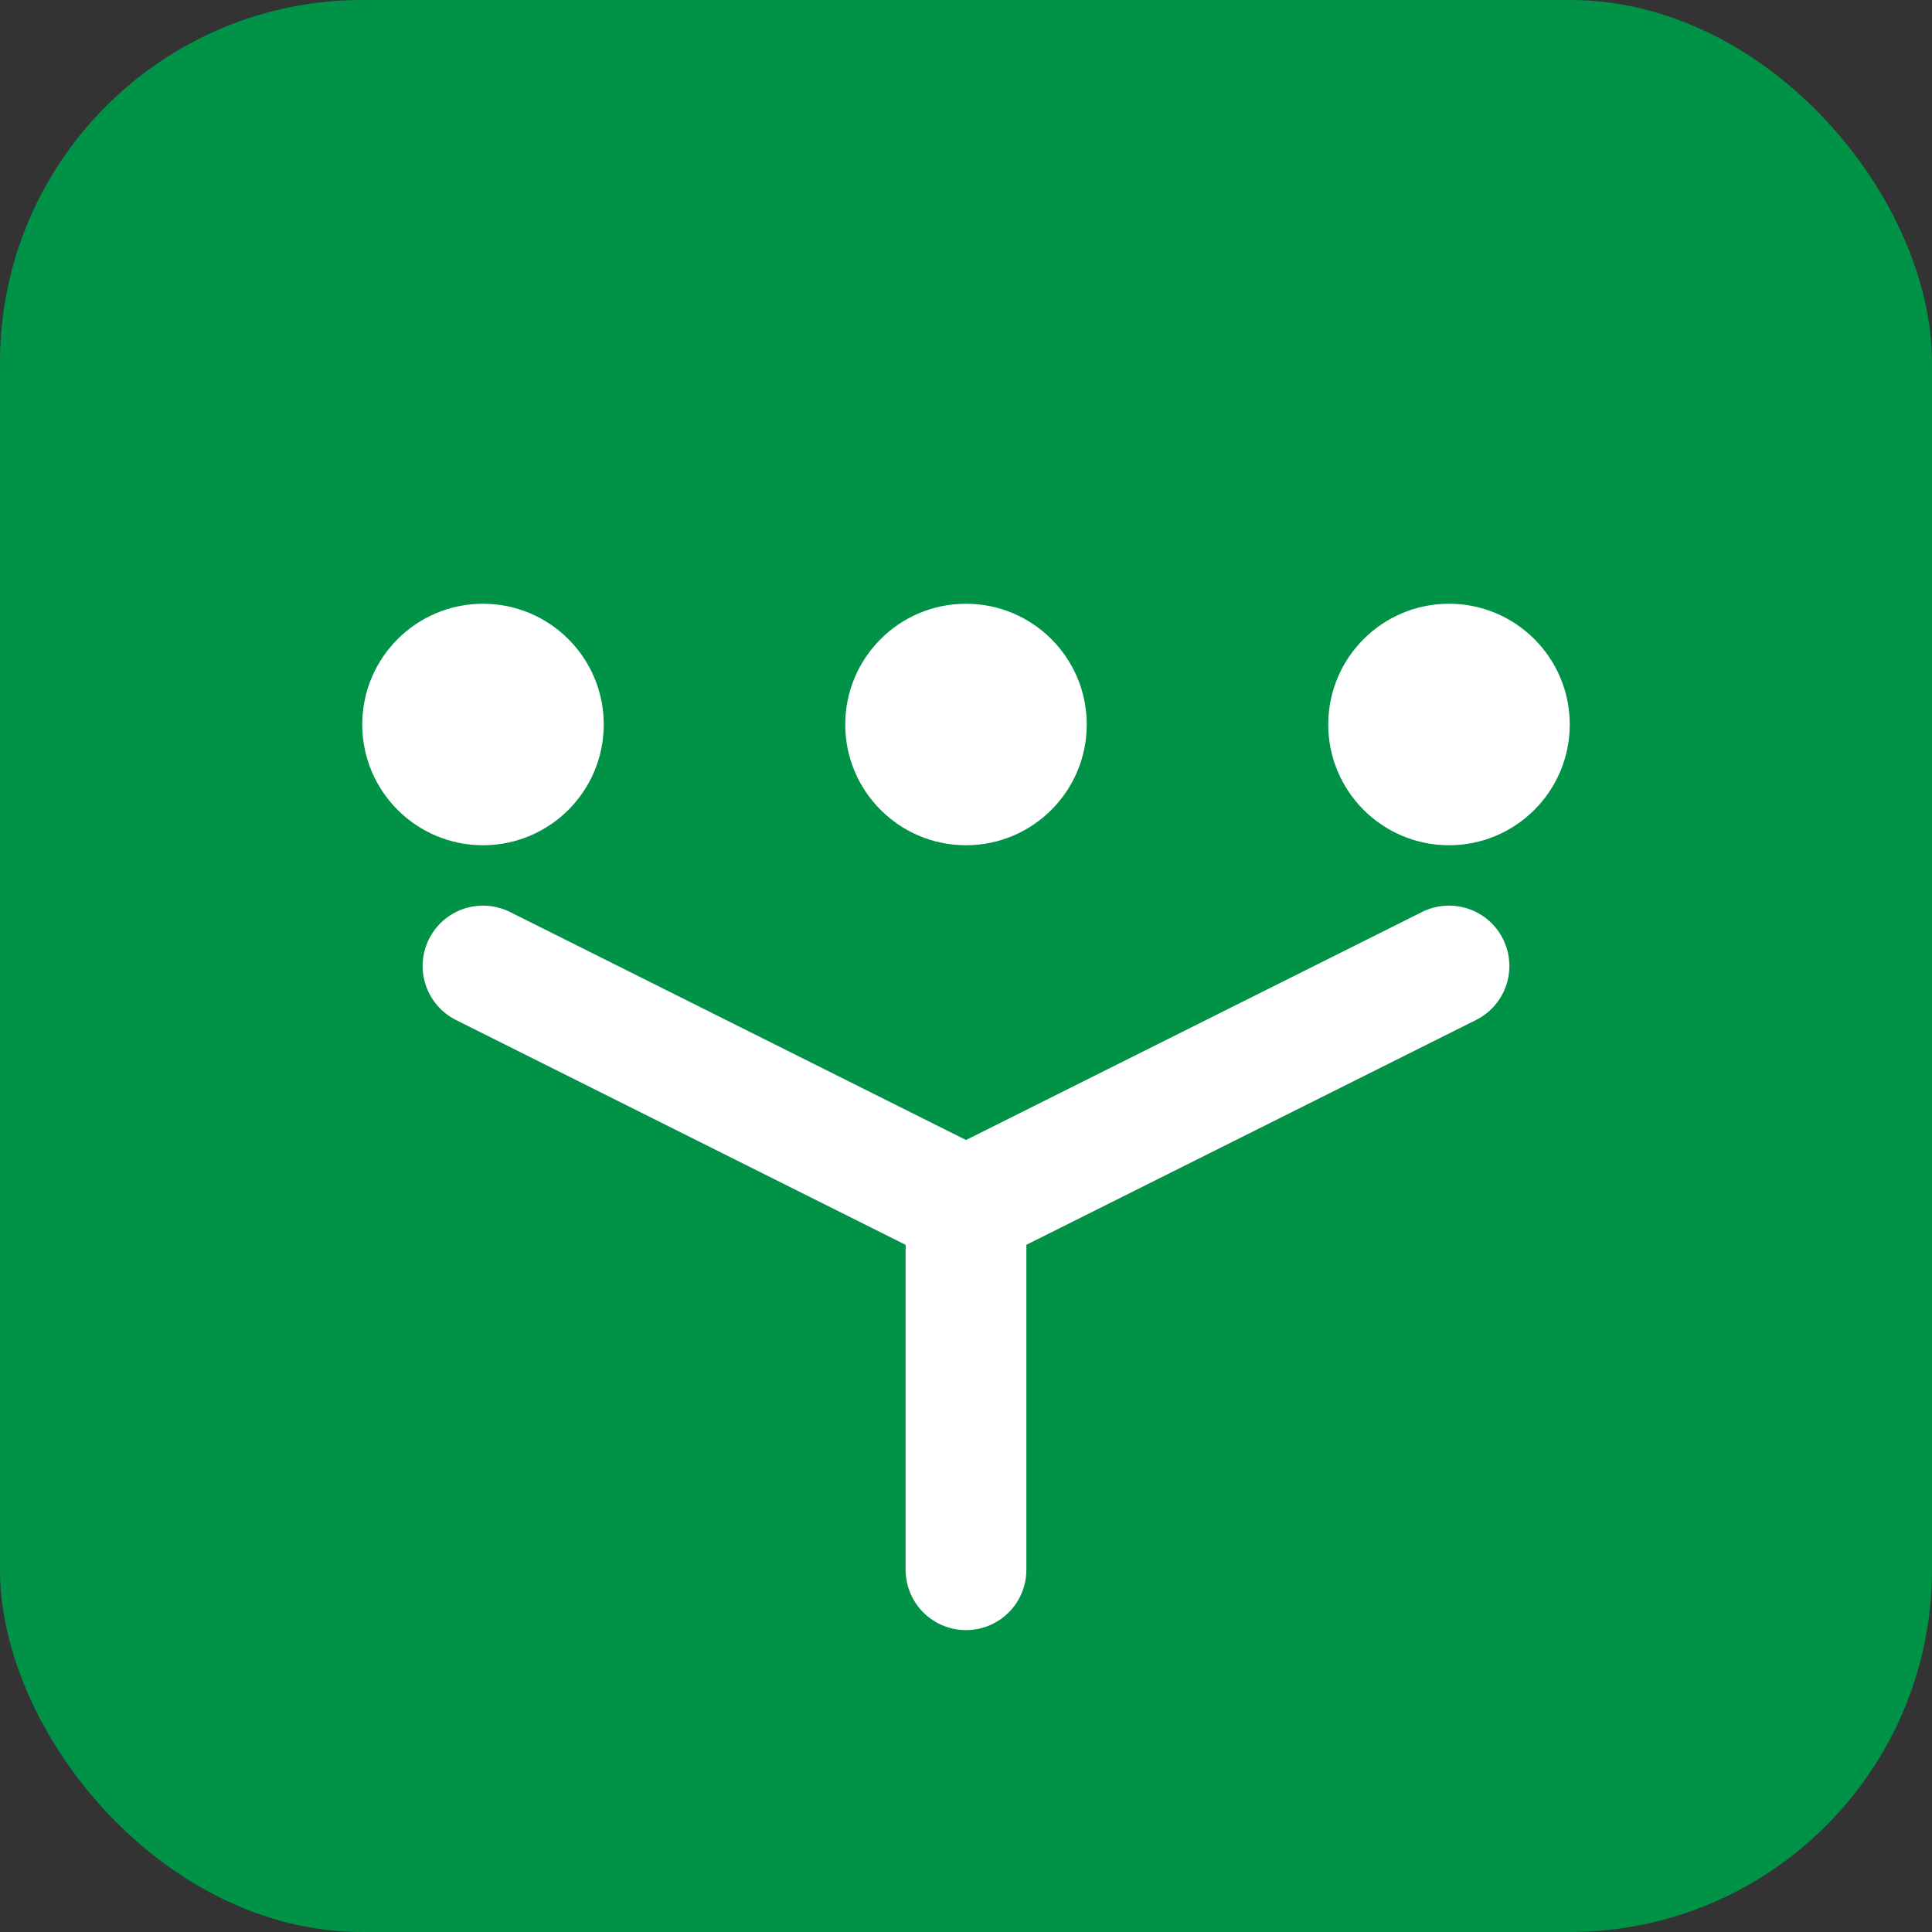
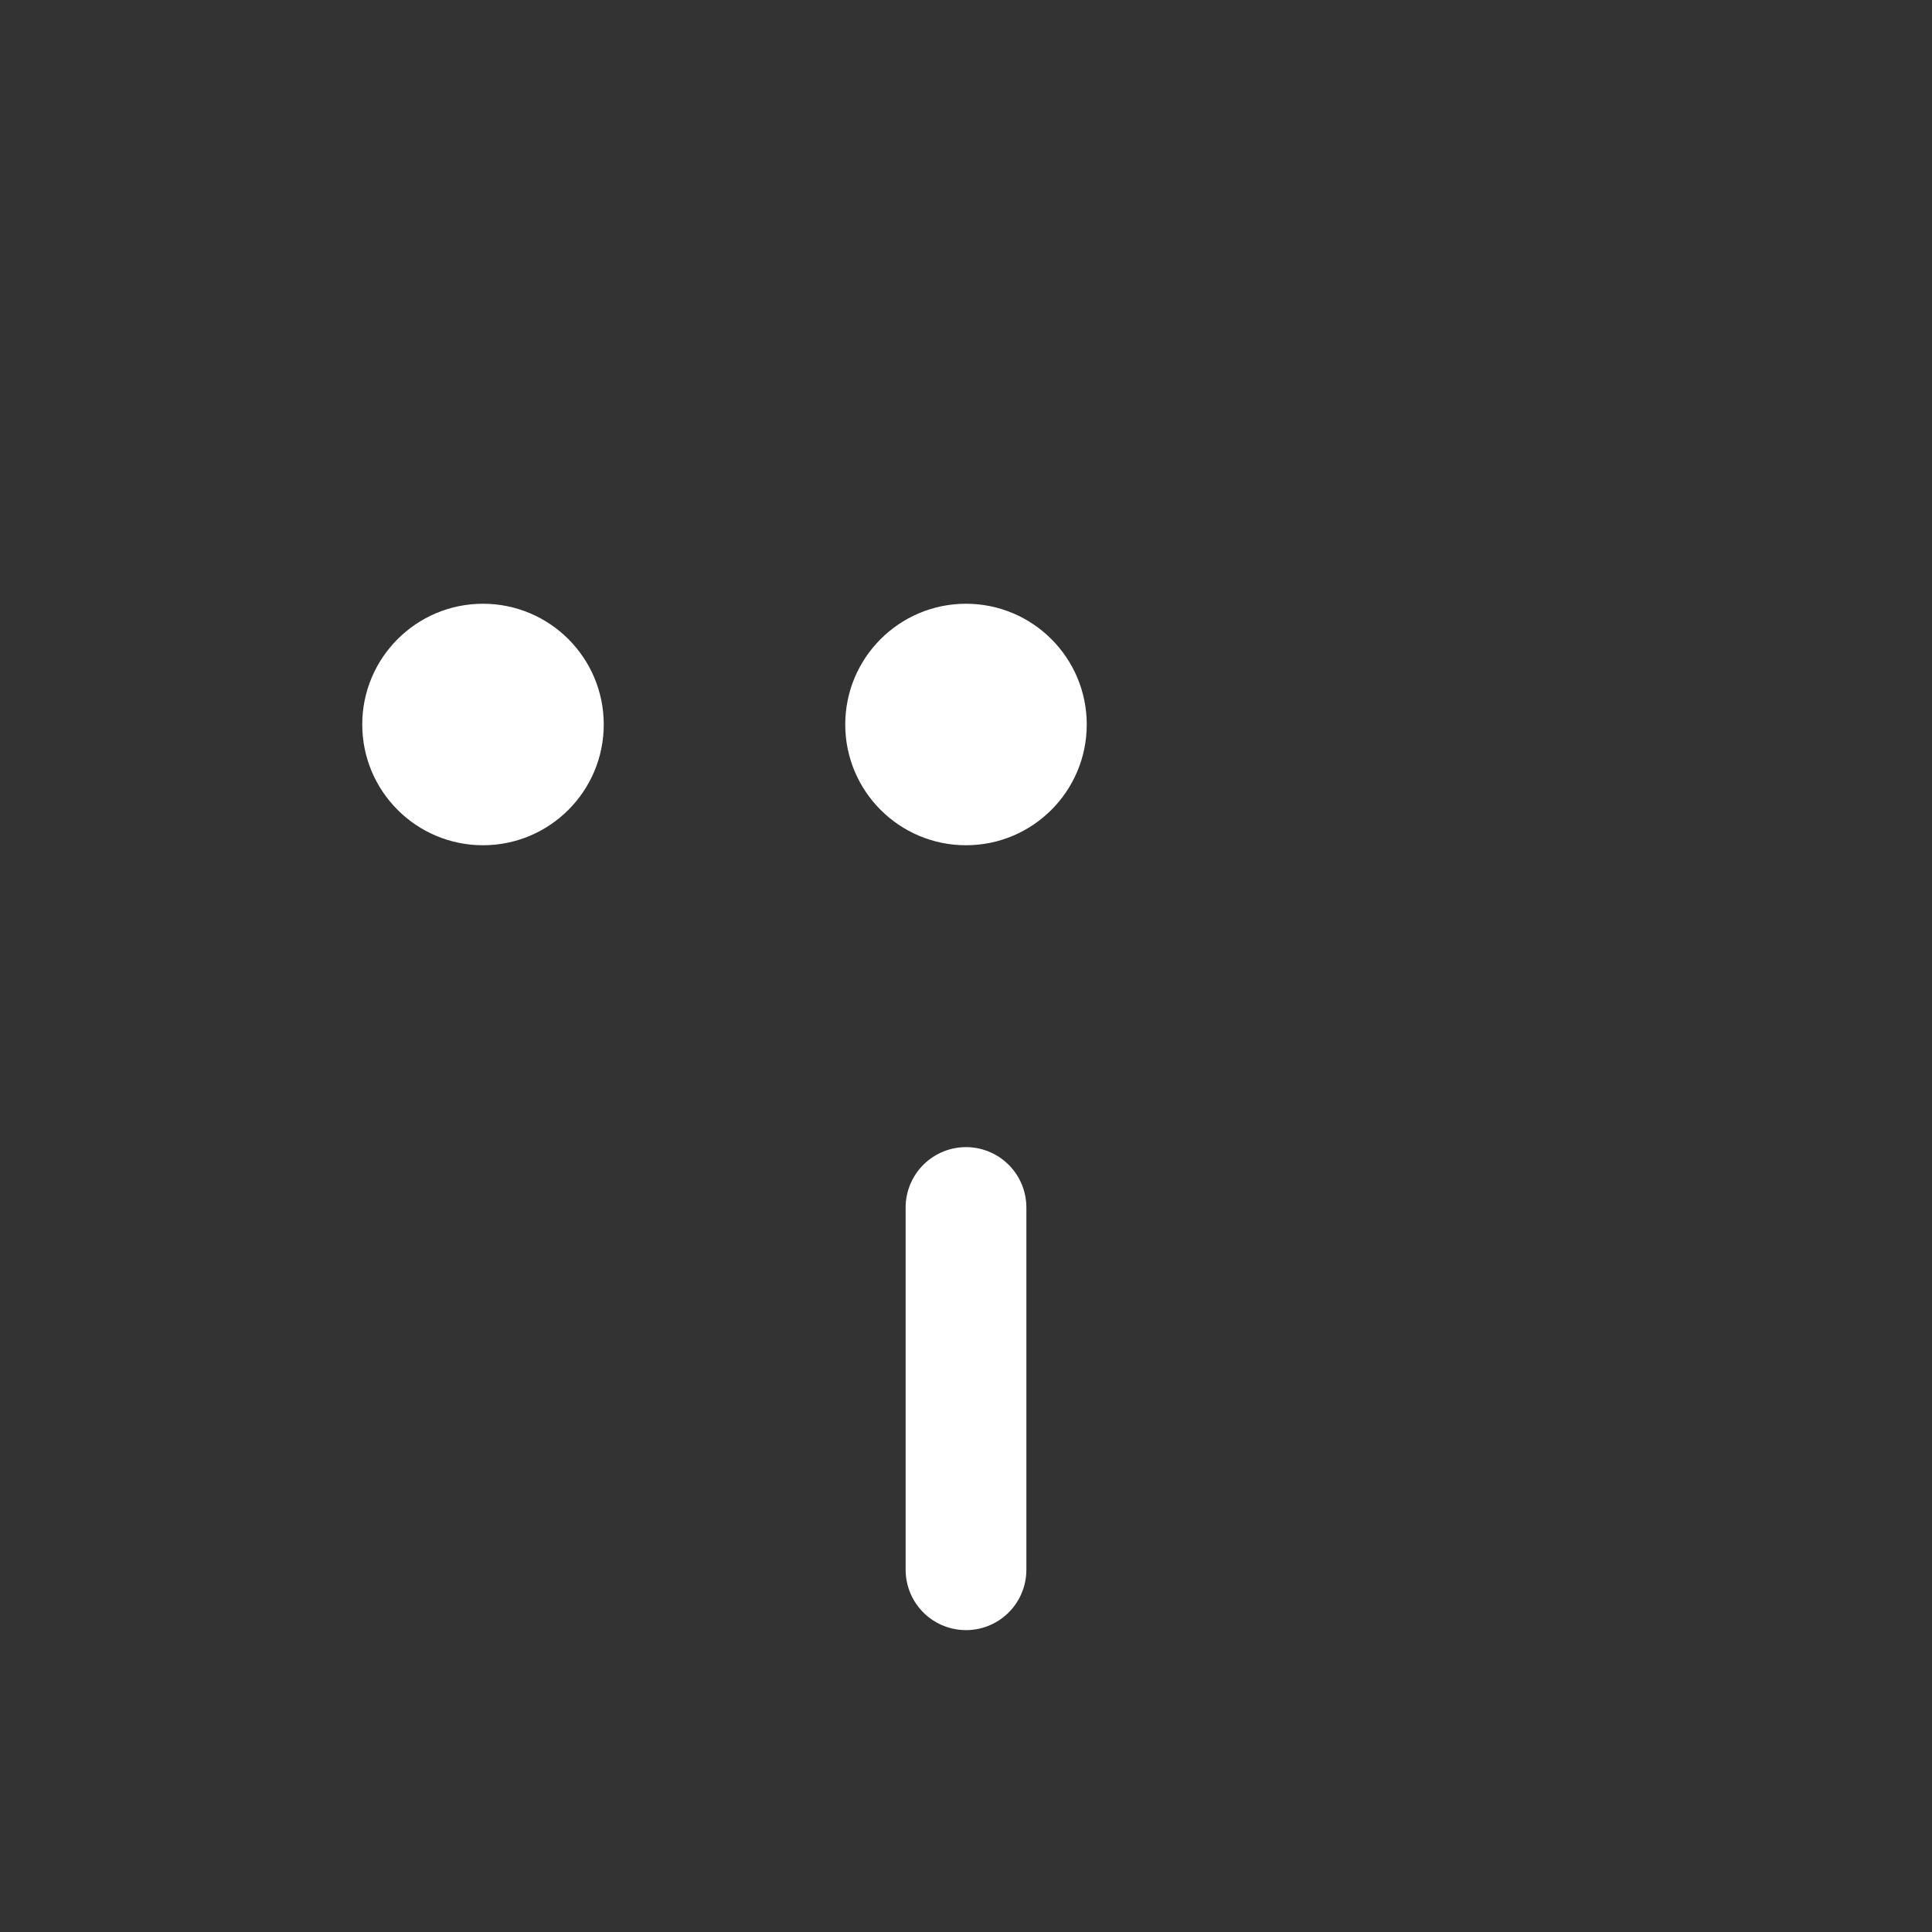
<svg xmlns="http://www.w3.org/2000/svg" width="32" height="32" viewBox="0 0 32 32" fill="none">
  <rect x="0" y="0" width="32" height="32" fill="#333333" stroke="none" />
-   <rect width="32" height="32" rx="6" fill="#009246" />
  <circle cx="8" cy="12" r="2" fill="white" />
  <circle cx="16" cy="12" r="2" fill="white" />
-   <circle cx="24" cy="12" r="2" fill="white" />
-   <path d="M8 16L16 20L24 16" stroke="white" stroke-width="2" stroke-linecap="round" stroke-linejoin="round" />
  <path d="M16 20L16 26" stroke="white" stroke-width="2" stroke-linecap="round" />
</svg>